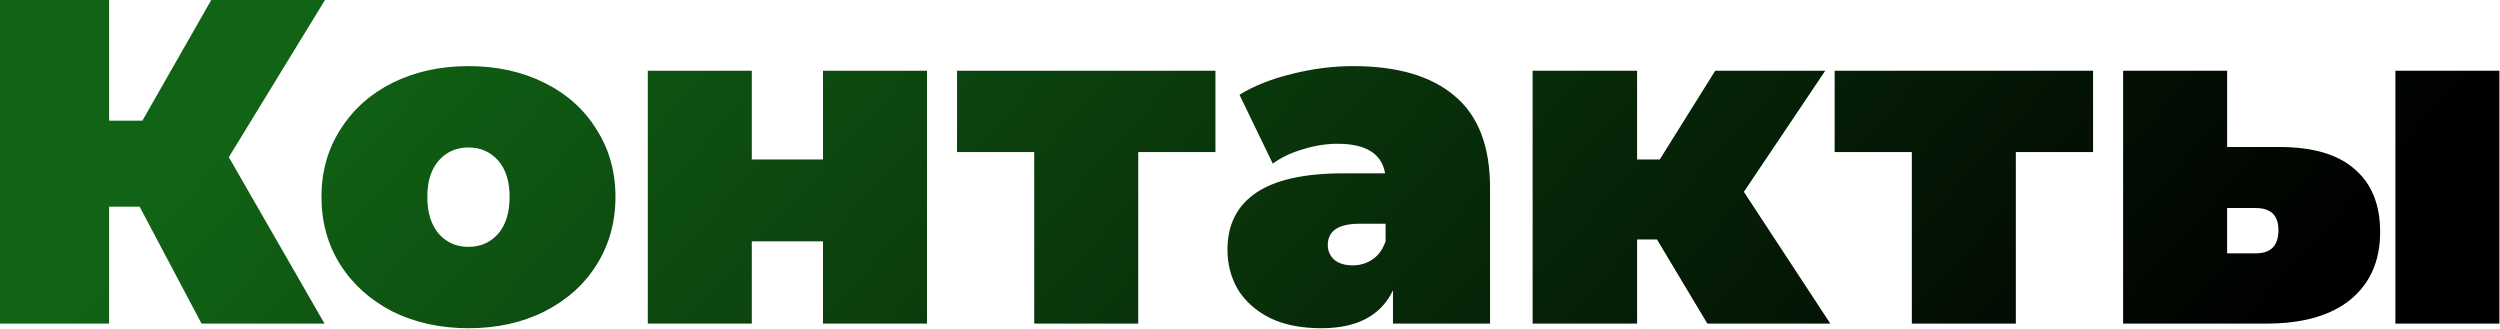
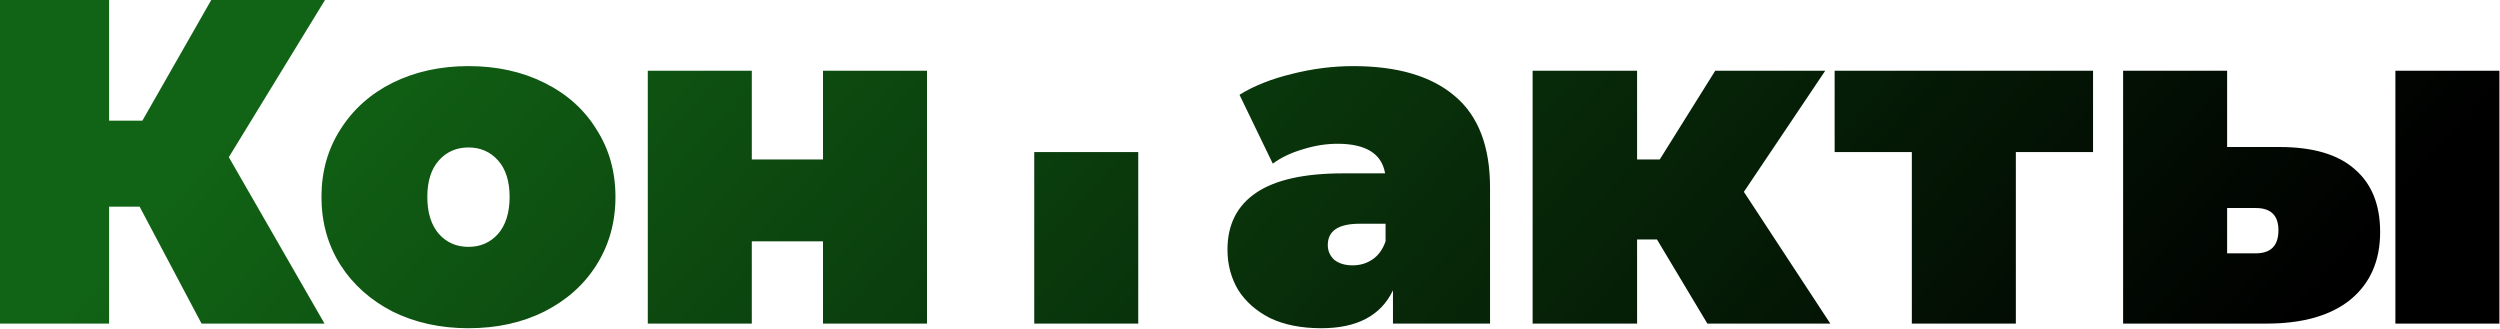
<svg xmlns="http://www.w3.org/2000/svg" width="1352" height="178" viewBox="0 0 1352 178" fill="none">
-   <path d="M123.75 85L175.5 175H109L75.5 111.75H59V175H4.32134e-07V-1.19209e-05H59V65.25H77L114.25 -1.19209e-05H175.75L123.75 85ZM253.344 177.5C238.177 177.5 224.51 174.5 212.344 168.5C200.344 162.333 190.927 153.917 184.094 143.25C177.26 132.417 173.844 120.167 173.844 106.5C173.844 92.833 177.26 80.667 184.094 70C190.927 59.167 200.344 50.75 212.344 44.75C224.51 38.75 238.177 35.75 253.344 35.75C268.677 35.75 282.344 38.75 294.344 44.75C306.51 50.75 315.927 59.167 322.594 70C329.427 80.667 332.844 92.833 332.844 106.5C332.844 120.167 329.427 132.417 322.594 143.25C315.927 153.917 306.51 162.333 294.344 168.5C282.344 174.5 268.677 177.5 253.344 177.5ZM253.344 133.5C259.844 133.5 265.177 131.167 269.344 126.5C273.51 121.667 275.594 115 275.594 106.5C275.594 98 273.51 91.417 269.344 86.75C265.177 82.083 259.844 79.75 253.344 79.75C246.844 79.75 241.51 82.083 237.344 86.75C233.177 91.417 231.094 98 231.094 106.5C231.094 115 233.177 121.667 237.344 126.5C241.51 131.167 246.844 133.5 253.344 133.5ZM350.324 38.25H406.574V86.25H445.074V38.25H501.324V175H445.074V130.5H406.574V175H350.324V38.25ZM657.314 82.25H615.564V175H559.314V82.25H517.564V38.25H657.314V82.25ZM731.816 35.75C755.816 35.75 774.15 41.167 786.816 52C799.483 62.667 805.816 79.167 805.816 101.5V175H753.316V157C746.816 170.667 733.9 177.5 714.566 177.5C703.733 177.5 694.483 175.667 686.816 172C679.316 168.167 673.566 163.083 669.566 156.75C665.733 150.25 663.816 143 663.816 135C663.816 121.5 668.983 111.25 679.316 104.25C689.65 97.25 705.316 93.75 726.316 93.75H749.066C747.233 83.083 738.65 77.75 723.316 77.75C717.15 77.75 710.9 78.75 704.566 80.75C698.233 82.583 692.816 85.167 688.316 88.5L670.316 51.25C678.15 46.417 687.566 42.667 698.566 40C709.733 37.167 720.816 35.75 731.816 35.75ZM731.566 143.5C735.566 143.5 739.15 142.417 742.316 140.25C745.483 138.083 747.816 134.833 749.316 130.5V121H735.316C723.816 121 718.066 124.833 718.066 132.5C718.066 135.667 719.233 138.333 721.566 140.5C724.066 142.5 727.4 143.5 731.566 143.5ZM896.09 129.5H885.34V175H828.84V38.25H885.34V86.25H897.59L927.59 38.25H987.09L943.09 103.75L989.84 175H923.34L896.09 129.5ZM1131.92 82.25H1090.17V175H1033.92V82.25H992.174V38.25H1131.92V82.25ZM1232.68 79.5C1250.84 79.5 1264.43 83.5 1273.43 91.5C1282.59 99.333 1287.18 110.667 1287.18 125.5C1287.18 141 1281.84 153.167 1271.18 162C1260.51 170.667 1245.34 175 1225.68 175H1148.18V38.25H1204.43V79.5H1232.68ZM1295.43 38.25H1351.68V175H1295.43V38.25ZM1219.93 137C1228.09 137 1232.18 132.833 1232.18 124.5C1232.18 116.5 1228.09 112.5 1219.93 112.5H1204.43V137H1219.93Z" fill="url(#paint0_linear_421_19)" />
+   <path d="M123.75 85L175.5 175H109L75.5 111.75H59V175H4.32134e-07V-1.19209e-05H59V65.25H77L114.25 -1.19209e-05H175.75L123.75 85ZM253.344 177.5C238.177 177.5 224.51 174.5 212.344 168.5C200.344 162.333 190.927 153.917 184.094 143.25C177.26 132.417 173.844 120.167 173.844 106.5C173.844 92.833 177.26 80.667 184.094 70C190.927 59.167 200.344 50.75 212.344 44.75C224.51 38.75 238.177 35.75 253.344 35.75C268.677 35.75 282.344 38.75 294.344 44.75C306.51 50.75 315.927 59.167 322.594 70C329.427 80.667 332.844 92.833 332.844 106.5C332.844 120.167 329.427 132.417 322.594 143.25C315.927 153.917 306.51 162.333 294.344 168.5C282.344 174.5 268.677 177.5 253.344 177.5ZM253.344 133.5C259.844 133.5 265.177 131.167 269.344 126.5C273.51 121.667 275.594 115 275.594 106.5C275.594 98 273.51 91.417 269.344 86.75C265.177 82.083 259.844 79.75 253.344 79.75C246.844 79.75 241.51 82.083 237.344 86.75C233.177 91.417 231.094 98 231.094 106.5C231.094 115 233.177 121.667 237.344 126.5C241.51 131.167 246.844 133.5 253.344 133.5ZM350.324 38.25H406.574V86.25H445.074V38.25H501.324V175H445.074V130.5H406.574V175H350.324V38.25ZM657.314 82.25H615.564V175H559.314V82.25H517.564V38.25V82.25ZM731.816 35.75C755.816 35.75 774.15 41.167 786.816 52C799.483 62.667 805.816 79.167 805.816 101.5V175H753.316V157C746.816 170.667 733.9 177.5 714.566 177.5C703.733 177.5 694.483 175.667 686.816 172C679.316 168.167 673.566 163.083 669.566 156.75C665.733 150.25 663.816 143 663.816 135C663.816 121.5 668.983 111.25 679.316 104.25C689.65 97.25 705.316 93.75 726.316 93.75H749.066C747.233 83.083 738.65 77.75 723.316 77.75C717.15 77.75 710.9 78.75 704.566 80.75C698.233 82.583 692.816 85.167 688.316 88.5L670.316 51.25C678.15 46.417 687.566 42.667 698.566 40C709.733 37.167 720.816 35.75 731.816 35.75ZM731.566 143.5C735.566 143.5 739.15 142.417 742.316 140.25C745.483 138.083 747.816 134.833 749.316 130.5V121H735.316C723.816 121 718.066 124.833 718.066 132.5C718.066 135.667 719.233 138.333 721.566 140.5C724.066 142.5 727.4 143.5 731.566 143.5ZM896.09 129.5H885.34V175H828.84V38.25H885.34V86.25H897.59L927.59 38.25H987.09L943.09 103.75L989.84 175H923.34L896.09 129.5ZM1131.92 82.25H1090.17V175H1033.92V82.25H992.174V38.25H1131.92V82.25ZM1232.68 79.5C1250.84 79.5 1264.43 83.5 1273.43 91.5C1282.59 99.333 1287.18 110.667 1287.18 125.5C1287.18 141 1281.84 153.167 1271.18 162C1260.51 170.667 1245.34 175 1225.68 175H1148.18V38.25H1204.43V79.5H1232.68ZM1295.43 38.25H1351.68V175H1295.43V38.25ZM1219.93 137C1228.09 137 1232.18 132.833 1232.18 124.5C1232.18 116.5 1228.09 112.5 1219.93 112.5H1204.43V137H1219.93Z" fill="url(#paint0_linear_421_19)" />
  <defs>
    <linearGradient id="paint0_linear_421_19" x1="185.976" y1="3" x2="849.242" y2="603.835" gradientUnits="userSpaceOnUse">
      <stop stop-color="#116315" />
      <stop offset="1" />
    </linearGradient>
  </defs>
</svg>